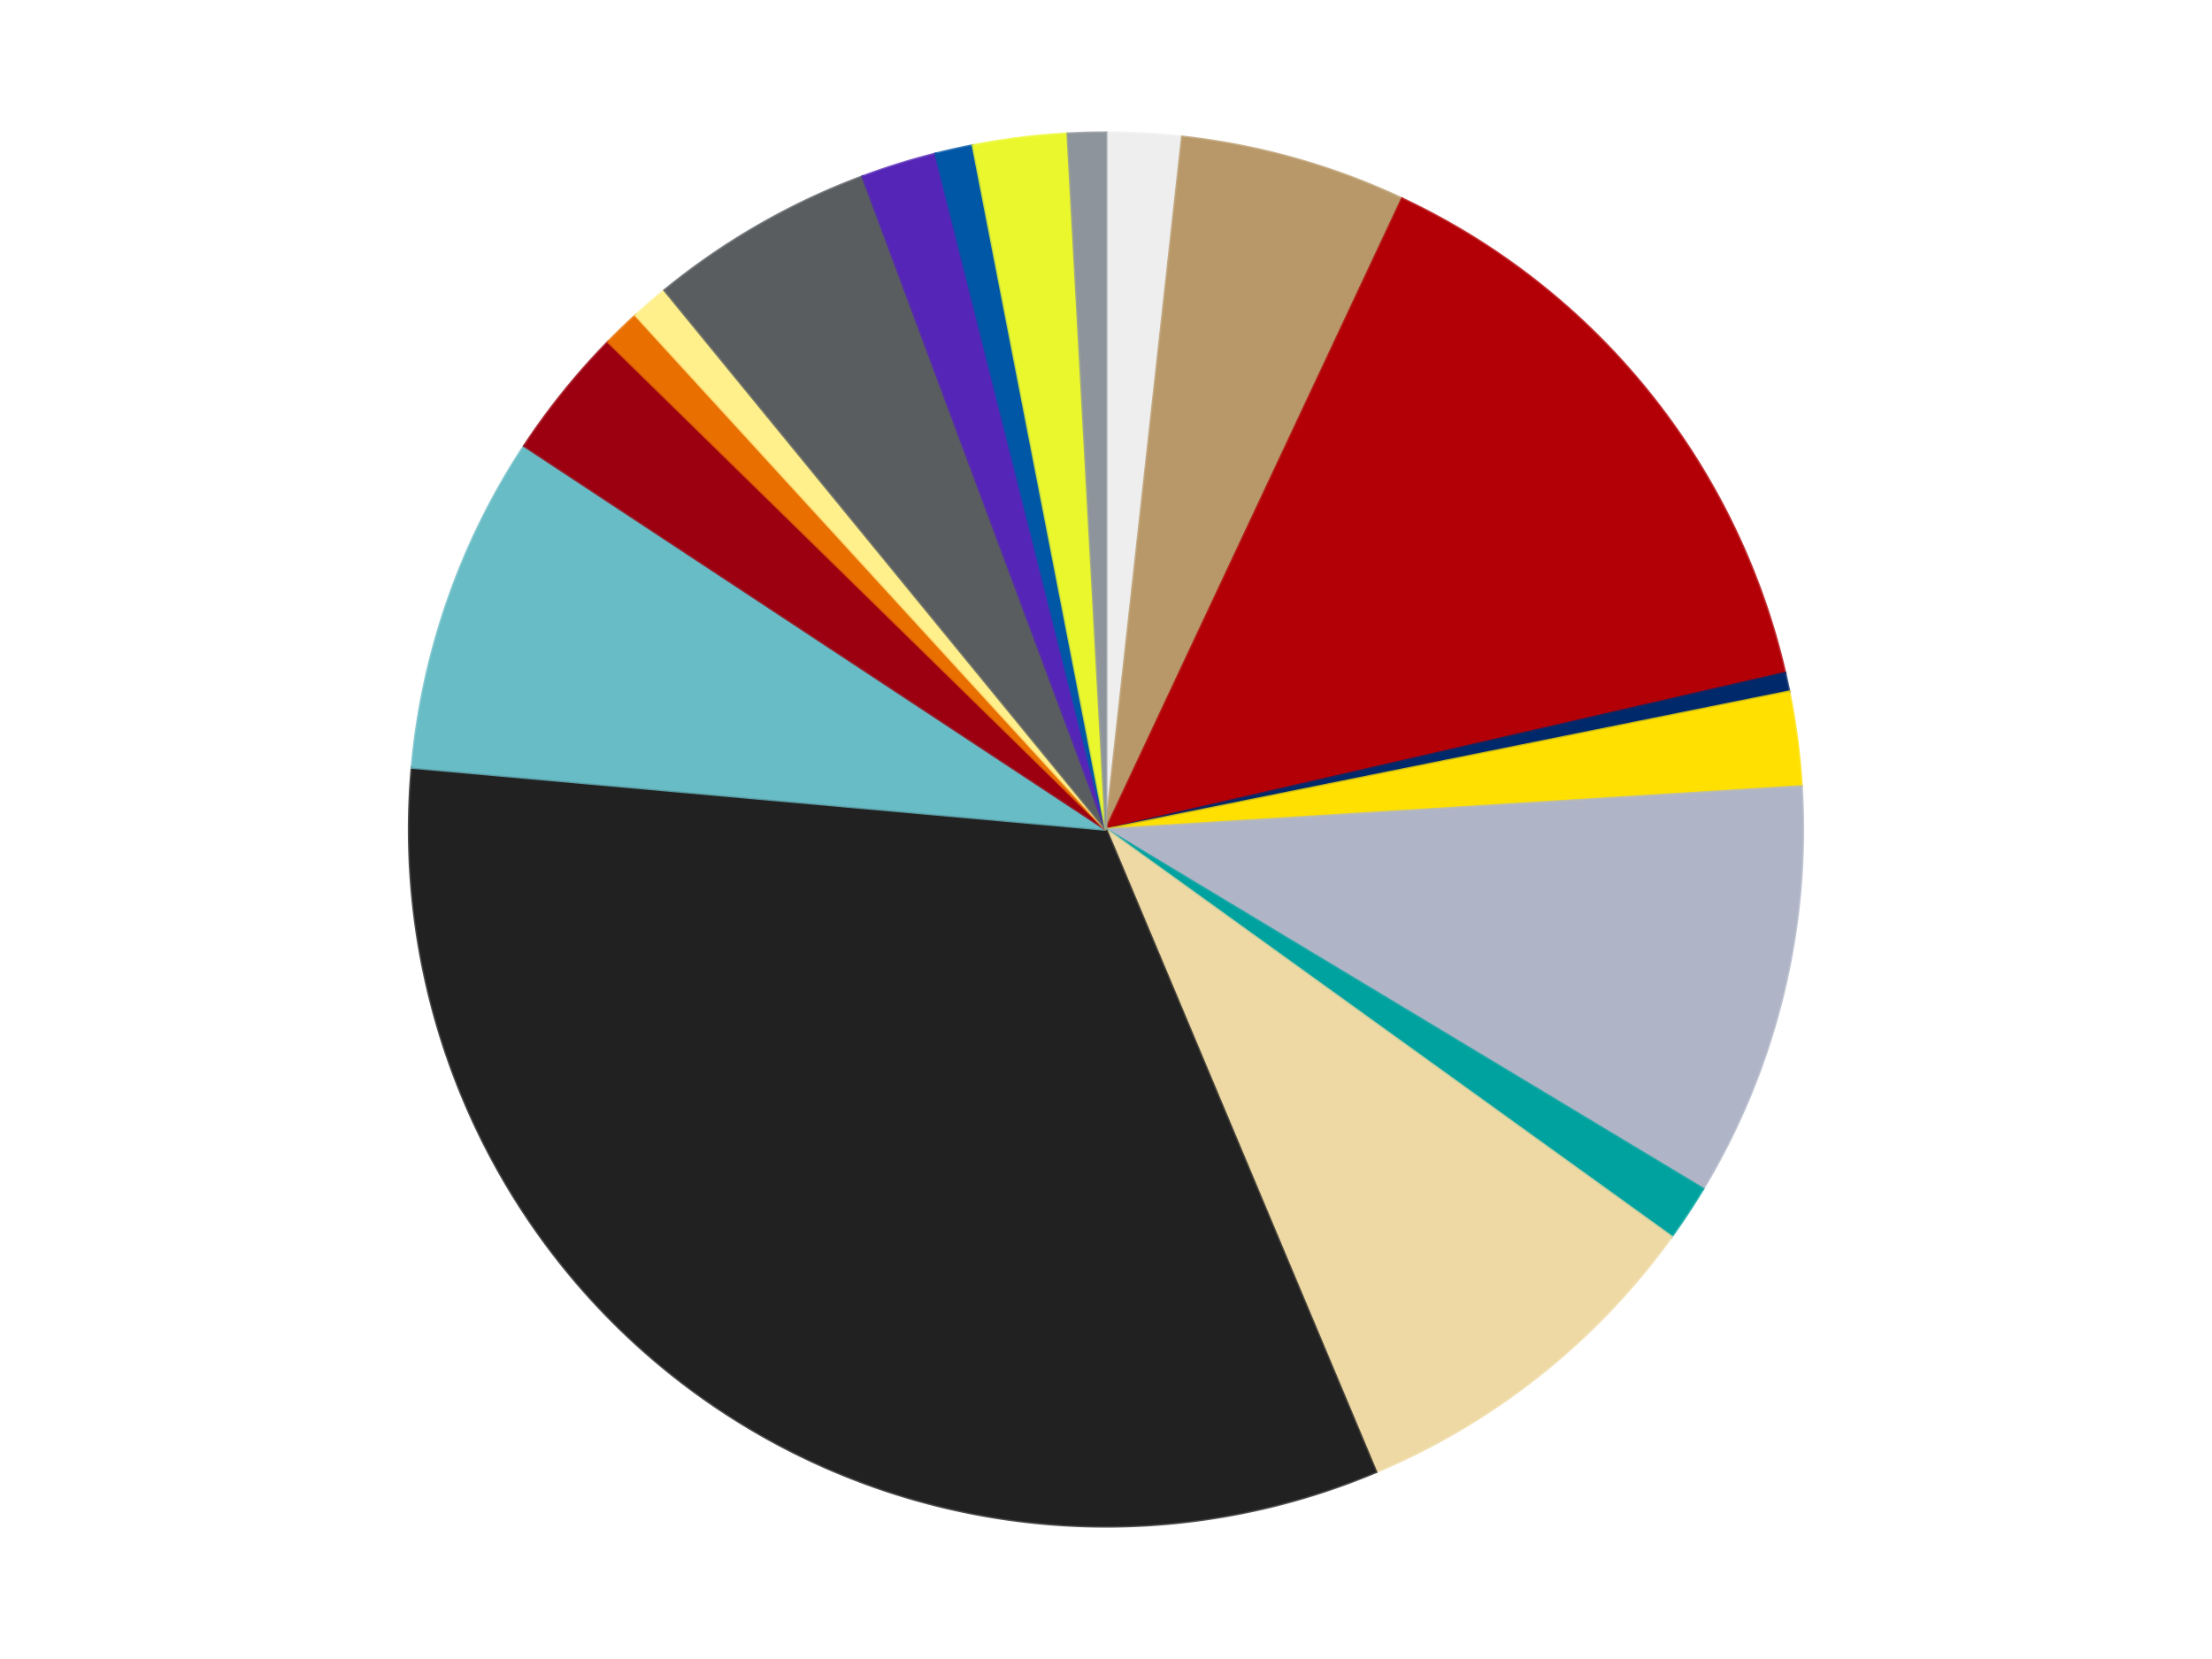
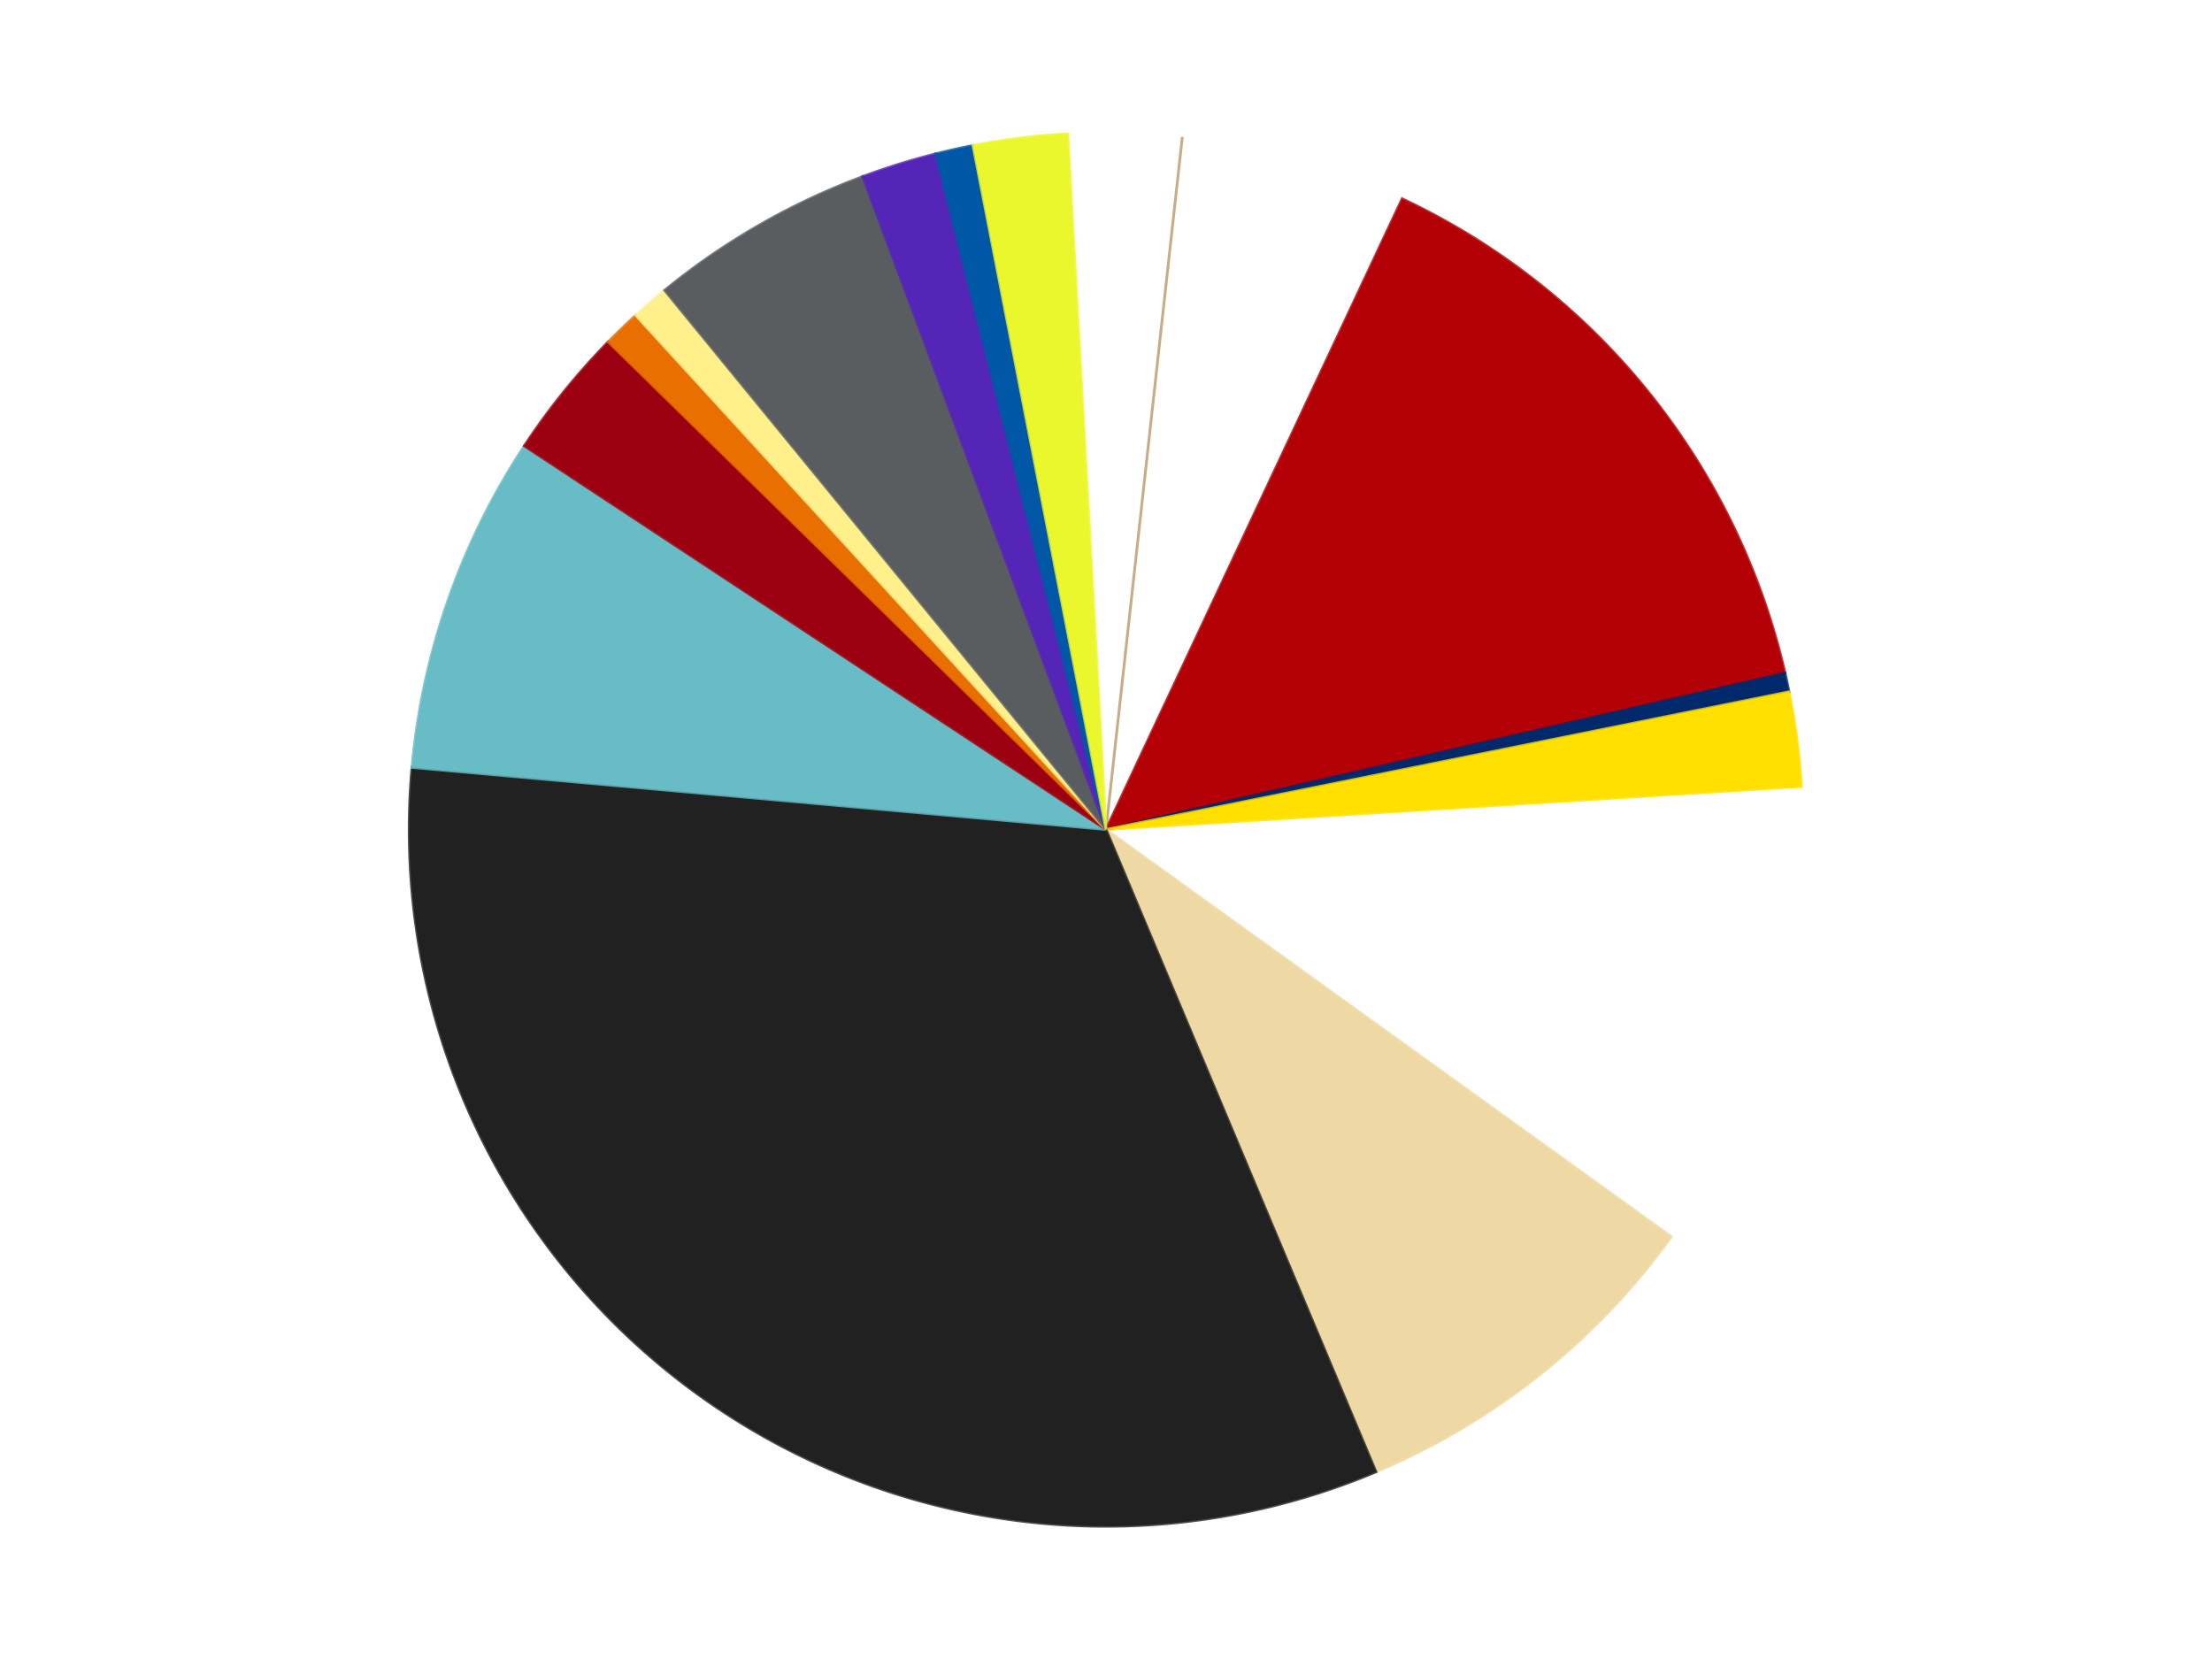
<svg xmlns="http://www.w3.org/2000/svg" xmlns:xlink="http://www.w3.org/1999/xlink" id="chart-5b16c97a-ee20-474d-a5b1-cd06a80ae8b0" class="pygal-chart" viewBox="0 0 800 600">
  <defs>
    <style type="text/css">#chart-5b16c97a-ee20-474d-a5b1-cd06a80ae8b0{-webkit-user-select:none;-webkit-font-smoothing:antialiased;font-family:Consolas,"Liberation Mono",Menlo,Courier,monospace}#chart-5b16c97a-ee20-474d-a5b1-cd06a80ae8b0 .title{font-family:Consolas,"Liberation Mono",Menlo,Courier,monospace;font-size:16px}#chart-5b16c97a-ee20-474d-a5b1-cd06a80ae8b0 .legends .legend text{font-family:Consolas,"Liberation Mono",Menlo,Courier,monospace;font-size:14px}#chart-5b16c97a-ee20-474d-a5b1-cd06a80ae8b0 .axis text{font-family:Consolas,"Liberation Mono",Menlo,Courier,monospace;font-size:10px}#chart-5b16c97a-ee20-474d-a5b1-cd06a80ae8b0 .axis text.major{font-family:Consolas,"Liberation Mono",Menlo,Courier,monospace;font-size:10px}#chart-5b16c97a-ee20-474d-a5b1-cd06a80ae8b0 .text-overlay text.value{font-family:Consolas,"Liberation Mono",Menlo,Courier,monospace;font-size:16px}#chart-5b16c97a-ee20-474d-a5b1-cd06a80ae8b0 .text-overlay text.label{font-family:Consolas,"Liberation Mono",Menlo,Courier,monospace;font-size:10px}#chart-5b16c97a-ee20-474d-a5b1-cd06a80ae8b0 .tooltip{font-family:Consolas,"Liberation Mono",Menlo,Courier,monospace;font-size:14px}#chart-5b16c97a-ee20-474d-a5b1-cd06a80ae8b0 text.no_data{font-family:Consolas,"Liberation Mono",Menlo,Courier,monospace;font-size:64px}
#chart-5b16c97a-ee20-474d-a5b1-cd06a80ae8b0{background-color:transparent}#chart-5b16c97a-ee20-474d-a5b1-cd06a80ae8b0 path,#chart-5b16c97a-ee20-474d-a5b1-cd06a80ae8b0 line,#chart-5b16c97a-ee20-474d-a5b1-cd06a80ae8b0 rect,#chart-5b16c97a-ee20-474d-a5b1-cd06a80ae8b0 circle{-webkit-transition:150ms;-moz-transition:150ms;transition:150ms}#chart-5b16c97a-ee20-474d-a5b1-cd06a80ae8b0 .graph &gt; .background{fill:transparent}#chart-5b16c97a-ee20-474d-a5b1-cd06a80ae8b0 .plot &gt; .background{fill:transparent}#chart-5b16c97a-ee20-474d-a5b1-cd06a80ae8b0 .graph{fill:rgba(0,0,0,.87)}#chart-5b16c97a-ee20-474d-a5b1-cd06a80ae8b0 text.no_data{fill:rgba(0,0,0,1)}#chart-5b16c97a-ee20-474d-a5b1-cd06a80ae8b0 .title{fill:rgba(0,0,0,1)}#chart-5b16c97a-ee20-474d-a5b1-cd06a80ae8b0 .legends .legend text{fill:rgba(0,0,0,.87)}#chart-5b16c97a-ee20-474d-a5b1-cd06a80ae8b0 .legends .legend:hover text{fill:rgba(0,0,0,1)}#chart-5b16c97a-ee20-474d-a5b1-cd06a80ae8b0 .axis .line{stroke:rgba(0,0,0,1)}#chart-5b16c97a-ee20-474d-a5b1-cd06a80ae8b0 .axis .guide.line{stroke:rgba(0,0,0,.54)}#chart-5b16c97a-ee20-474d-a5b1-cd06a80ae8b0 .axis .major.line{stroke:rgba(0,0,0,.87)}#chart-5b16c97a-ee20-474d-a5b1-cd06a80ae8b0 .axis text.major{fill:rgba(0,0,0,1)}#chart-5b16c97a-ee20-474d-a5b1-cd06a80ae8b0 .axis.y .guides:hover .guide.line,#chart-5b16c97a-ee20-474d-a5b1-cd06a80ae8b0 .line-graph .axis.x .guides:hover .guide.line,#chart-5b16c97a-ee20-474d-a5b1-cd06a80ae8b0 .stackedline-graph .axis.x .guides:hover .guide.line,#chart-5b16c97a-ee20-474d-a5b1-cd06a80ae8b0 .xy-graph .axis.x .guides:hover .guide.line{stroke:rgba(0,0,0,1)}#chart-5b16c97a-ee20-474d-a5b1-cd06a80ae8b0 .axis .guides:hover text{fill:rgba(0,0,0,1)}#chart-5b16c97a-ee20-474d-a5b1-cd06a80ae8b0 .reactive{fill-opacity:1.0;stroke-opacity:.8;stroke-width:1}#chart-5b16c97a-ee20-474d-a5b1-cd06a80ae8b0 .ci{stroke:rgba(0,0,0,.87)}#chart-5b16c97a-ee20-474d-a5b1-cd06a80ae8b0 .reactive.active,#chart-5b16c97a-ee20-474d-a5b1-cd06a80ae8b0 .active .reactive{fill-opacity:0.6;stroke-opacity:.9;stroke-width:4}#chart-5b16c97a-ee20-474d-a5b1-cd06a80ae8b0 .ci .reactive.active{stroke-width:1.5}#chart-5b16c97a-ee20-474d-a5b1-cd06a80ae8b0 .series text{fill:rgba(0,0,0,1)}#chart-5b16c97a-ee20-474d-a5b1-cd06a80ae8b0 .tooltip rect{fill:transparent;stroke:rgba(0,0,0,1);-webkit-transition:opacity 150ms;-moz-transition:opacity 150ms;transition:opacity 150ms}#chart-5b16c97a-ee20-474d-a5b1-cd06a80ae8b0 .tooltip .label{fill:rgba(0,0,0,.87)}#chart-5b16c97a-ee20-474d-a5b1-cd06a80ae8b0 .tooltip .label{fill:rgba(0,0,0,.87)}#chart-5b16c97a-ee20-474d-a5b1-cd06a80ae8b0 .tooltip .legend{font-size:.8em;fill:rgba(0,0,0,.54)}#chart-5b16c97a-ee20-474d-a5b1-cd06a80ae8b0 .tooltip .x_label{font-size:.6em;fill:rgba(0,0,0,1)}#chart-5b16c97a-ee20-474d-a5b1-cd06a80ae8b0 .tooltip .xlink{font-size:.5em;text-decoration:underline}#chart-5b16c97a-ee20-474d-a5b1-cd06a80ae8b0 .tooltip .value{font-size:1.5em}#chart-5b16c97a-ee20-474d-a5b1-cd06a80ae8b0 .bound{font-size:.5em}#chart-5b16c97a-ee20-474d-a5b1-cd06a80ae8b0 .max-value{font-size:.75em;fill:rgba(0,0,0,.54)}#chart-5b16c97a-ee20-474d-a5b1-cd06a80ae8b0 .map-element{fill:transparent;stroke:rgba(0,0,0,.54) !important}#chart-5b16c97a-ee20-474d-a5b1-cd06a80ae8b0 .map-element .reactive{fill-opacity:inherit;stroke-opacity:inherit}#chart-5b16c97a-ee20-474d-a5b1-cd06a80ae8b0 .color-0,#chart-5b16c97a-ee20-474d-a5b1-cd06a80ae8b0 .color-0 a:visited{stroke:#F44336;fill:#F44336}#chart-5b16c97a-ee20-474d-a5b1-cd06a80ae8b0 .color-1,#chart-5b16c97a-ee20-474d-a5b1-cd06a80ae8b0 .color-1 a:visited{stroke:#3F51B5;fill:#3F51B5}#chart-5b16c97a-ee20-474d-a5b1-cd06a80ae8b0 .color-2,#chart-5b16c97a-ee20-474d-a5b1-cd06a80ae8b0 .color-2 a:visited{stroke:#009688;fill:#009688}#chart-5b16c97a-ee20-474d-a5b1-cd06a80ae8b0 .color-3,#chart-5b16c97a-ee20-474d-a5b1-cd06a80ae8b0 .color-3 a:visited{stroke:#FFC107;fill:#FFC107}#chart-5b16c97a-ee20-474d-a5b1-cd06a80ae8b0 .color-4,#chart-5b16c97a-ee20-474d-a5b1-cd06a80ae8b0 .color-4 a:visited{stroke:#FF5722;fill:#FF5722}#chart-5b16c97a-ee20-474d-a5b1-cd06a80ae8b0 .color-5,#chart-5b16c97a-ee20-474d-a5b1-cd06a80ae8b0 .color-5 a:visited{stroke:#9C27B0;fill:#9C27B0}#chart-5b16c97a-ee20-474d-a5b1-cd06a80ae8b0 .color-6,#chart-5b16c97a-ee20-474d-a5b1-cd06a80ae8b0 .color-6 a:visited{stroke:#03A9F4;fill:#03A9F4}#chart-5b16c97a-ee20-474d-a5b1-cd06a80ae8b0 .color-7,#chart-5b16c97a-ee20-474d-a5b1-cd06a80ae8b0 .color-7 a:visited{stroke:#8BC34A;fill:#8BC34A}#chart-5b16c97a-ee20-474d-a5b1-cd06a80ae8b0 .color-8,#chart-5b16c97a-ee20-474d-a5b1-cd06a80ae8b0 .color-8 a:visited{stroke:#FF9800;fill:#FF9800}#chart-5b16c97a-ee20-474d-a5b1-cd06a80ae8b0 .color-9,#chart-5b16c97a-ee20-474d-a5b1-cd06a80ae8b0 .color-9 a:visited{stroke:#E91E63;fill:#E91E63}#chart-5b16c97a-ee20-474d-a5b1-cd06a80ae8b0 .color-10,#chart-5b16c97a-ee20-474d-a5b1-cd06a80ae8b0 .color-10 a:visited{stroke:#2196F3;fill:#2196F3}#chart-5b16c97a-ee20-474d-a5b1-cd06a80ae8b0 .color-11,#chart-5b16c97a-ee20-474d-a5b1-cd06a80ae8b0 .color-11 a:visited{stroke:#4CAF50;fill:#4CAF50}#chart-5b16c97a-ee20-474d-a5b1-cd06a80ae8b0 .color-12,#chart-5b16c97a-ee20-474d-a5b1-cd06a80ae8b0 .color-12 a:visited{stroke:#FFEB3B;fill:#FFEB3B}#chart-5b16c97a-ee20-474d-a5b1-cd06a80ae8b0 .color-13,#chart-5b16c97a-ee20-474d-a5b1-cd06a80ae8b0 .color-13 a:visited{stroke:#673AB7;fill:#673AB7}#chart-5b16c97a-ee20-474d-a5b1-cd06a80ae8b0 .color-14,#chart-5b16c97a-ee20-474d-a5b1-cd06a80ae8b0 .color-14 a:visited{stroke:#00BCD4;fill:#00BCD4}#chart-5b16c97a-ee20-474d-a5b1-cd06a80ae8b0 .color-15,#chart-5b16c97a-ee20-474d-a5b1-cd06a80ae8b0 .color-15 a:visited{stroke:#CDDC39;fill:#CDDC39}#chart-5b16c97a-ee20-474d-a5b1-cd06a80ae8b0 .color-16,#chart-5b16c97a-ee20-474d-a5b1-cd06a80ae8b0 .color-16 a:visited{stroke:#9E9E9E;fill:#9E9E9E}#chart-5b16c97a-ee20-474d-a5b1-cd06a80ae8b0 .color-17,#chart-5b16c97a-ee20-474d-a5b1-cd06a80ae8b0 .color-17 a:visited{stroke:#607D8B;fill:#607D8B}#chart-5b16c97a-ee20-474d-a5b1-cd06a80ae8b0 .text-overlay .color-0 text{fill:black}#chart-5b16c97a-ee20-474d-a5b1-cd06a80ae8b0 .text-overlay .color-1 text{fill:black}#chart-5b16c97a-ee20-474d-a5b1-cd06a80ae8b0 .text-overlay .color-2 text{fill:black}#chart-5b16c97a-ee20-474d-a5b1-cd06a80ae8b0 .text-overlay .color-3 text{fill:black}#chart-5b16c97a-ee20-474d-a5b1-cd06a80ae8b0 .text-overlay .color-4 text{fill:black}#chart-5b16c97a-ee20-474d-a5b1-cd06a80ae8b0 .text-overlay .color-5 text{fill:black}#chart-5b16c97a-ee20-474d-a5b1-cd06a80ae8b0 .text-overlay .color-6 text{fill:black}#chart-5b16c97a-ee20-474d-a5b1-cd06a80ae8b0 .text-overlay .color-7 text{fill:black}#chart-5b16c97a-ee20-474d-a5b1-cd06a80ae8b0 .text-overlay .color-8 text{fill:black}#chart-5b16c97a-ee20-474d-a5b1-cd06a80ae8b0 .text-overlay .color-9 text{fill:black}#chart-5b16c97a-ee20-474d-a5b1-cd06a80ae8b0 .text-overlay .color-10 text{fill:black}#chart-5b16c97a-ee20-474d-a5b1-cd06a80ae8b0 .text-overlay .color-11 text{fill:black}#chart-5b16c97a-ee20-474d-a5b1-cd06a80ae8b0 .text-overlay .color-12 text{fill:black}#chart-5b16c97a-ee20-474d-a5b1-cd06a80ae8b0 .text-overlay .color-13 text{fill:black}#chart-5b16c97a-ee20-474d-a5b1-cd06a80ae8b0 .text-overlay .color-14 text{fill:black}#chart-5b16c97a-ee20-474d-a5b1-cd06a80ae8b0 .text-overlay .color-15 text{fill:black}#chart-5b16c97a-ee20-474d-a5b1-cd06a80ae8b0 .text-overlay .color-16 text{fill:black}#chart-5b16c97a-ee20-474d-a5b1-cd06a80ae8b0 .text-overlay .color-17 text{fill:black}
#chart-5b16c97a-ee20-474d-a5b1-cd06a80ae8b0 text.no_data{text-anchor:middle}#chart-5b16c97a-ee20-474d-a5b1-cd06a80ae8b0 .guide.line{fill:none}#chart-5b16c97a-ee20-474d-a5b1-cd06a80ae8b0 .centered{text-anchor:middle}#chart-5b16c97a-ee20-474d-a5b1-cd06a80ae8b0 .title{text-anchor:middle}#chart-5b16c97a-ee20-474d-a5b1-cd06a80ae8b0 .legends .legend text{fill-opacity:1}#chart-5b16c97a-ee20-474d-a5b1-cd06a80ae8b0 .axis.x text{text-anchor:middle}#chart-5b16c97a-ee20-474d-a5b1-cd06a80ae8b0 .axis.x:not(.web) text[transform]{text-anchor:start}#chart-5b16c97a-ee20-474d-a5b1-cd06a80ae8b0 .axis.x:not(.web) text[transform].backwards{text-anchor:end}#chart-5b16c97a-ee20-474d-a5b1-cd06a80ae8b0 .axis.y text{text-anchor:end}#chart-5b16c97a-ee20-474d-a5b1-cd06a80ae8b0 .axis.y text[transform].backwards{text-anchor:start}#chart-5b16c97a-ee20-474d-a5b1-cd06a80ae8b0 .axis.y2 text{text-anchor:start}#chart-5b16c97a-ee20-474d-a5b1-cd06a80ae8b0 .axis.y2 text[transform].backwards{text-anchor:end}#chart-5b16c97a-ee20-474d-a5b1-cd06a80ae8b0 .axis .guide.line{stroke-dasharray:4,4;stroke:black}#chart-5b16c97a-ee20-474d-a5b1-cd06a80ae8b0 .axis .major.guide.line{stroke-dasharray:6,6;stroke:black}#chart-5b16c97a-ee20-474d-a5b1-cd06a80ae8b0 .horizontal .axis.y .guide.line,#chart-5b16c97a-ee20-474d-a5b1-cd06a80ae8b0 .horizontal .axis.y2 .guide.line,#chart-5b16c97a-ee20-474d-a5b1-cd06a80ae8b0 .vertical .axis.x .guide.line{opacity:0}#chart-5b16c97a-ee20-474d-a5b1-cd06a80ae8b0 .horizontal .axis.always_show .guide.line,#chart-5b16c97a-ee20-474d-a5b1-cd06a80ae8b0 .vertical .axis.always_show .guide.line{opacity:1 !important}#chart-5b16c97a-ee20-474d-a5b1-cd06a80ae8b0 .axis.y .guides:hover .guide.line,#chart-5b16c97a-ee20-474d-a5b1-cd06a80ae8b0 .axis.y2 .guides:hover .guide.line,#chart-5b16c97a-ee20-474d-a5b1-cd06a80ae8b0 .axis.x .guides:hover .guide.line{opacity:1}#chart-5b16c97a-ee20-474d-a5b1-cd06a80ae8b0 .axis .guides:hover text{opacity:1}#chart-5b16c97a-ee20-474d-a5b1-cd06a80ae8b0 .nofill{fill:none}#chart-5b16c97a-ee20-474d-a5b1-cd06a80ae8b0 .subtle-fill{fill-opacity:.2}#chart-5b16c97a-ee20-474d-a5b1-cd06a80ae8b0 .dot{stroke-width:1px;fill-opacity:1;stroke-opacity:1}#chart-5b16c97a-ee20-474d-a5b1-cd06a80ae8b0 .dot.active{stroke-width:5px}#chart-5b16c97a-ee20-474d-a5b1-cd06a80ae8b0 .dot.negative{fill:transparent}#chart-5b16c97a-ee20-474d-a5b1-cd06a80ae8b0 text,#chart-5b16c97a-ee20-474d-a5b1-cd06a80ae8b0 tspan{stroke:none !important}#chart-5b16c97a-ee20-474d-a5b1-cd06a80ae8b0 .series text.active{opacity:1}#chart-5b16c97a-ee20-474d-a5b1-cd06a80ae8b0 .tooltip rect{fill-opacity:.95;stroke-width:.5}#chart-5b16c97a-ee20-474d-a5b1-cd06a80ae8b0 .tooltip text{fill-opacity:1}#chart-5b16c97a-ee20-474d-a5b1-cd06a80ae8b0 .showable{visibility:hidden}#chart-5b16c97a-ee20-474d-a5b1-cd06a80ae8b0 .showable.shown{visibility:visible}#chart-5b16c97a-ee20-474d-a5b1-cd06a80ae8b0 .gauge-background{fill:rgba(229,229,229,1);stroke:none}#chart-5b16c97a-ee20-474d-a5b1-cd06a80ae8b0 .bg-lines{stroke:transparent;stroke-width:2px}</style>
    <script type="text/javascript">window.pygal = window.pygal || {};window.pygal.config = window.pygal.config || {};window.pygal.config['5b16c97a-ee20-474d-a5b1-cd06a80ae8b0'] = {"allow_interruptions": false, "box_mode": "extremes", "classes": ["pygal-chart"], "css": ["file://style.css", "file://graph.css"], "defs": [], "disable_xml_declaration": false, "dots_size": 2.5, "dynamic_print_values": false, "explicit_size": false, "fill": false, "force_uri_protocol": "https", "formatter": null, "half_pie": false, "height": 600, "include_x_axis": false, "inner_radius": 0, "interpolate": null, "interpolation_parameters": {}, "interpolation_precision": 250, "inverse_y_axis": false, "js": ["//kozea.github.io/pygal.js/2.0.x/pygal-tooltips.min.js"], "legend_at_bottom": false, "legend_at_bottom_columns": null, "legend_box_size": 12, "logarithmic": false, "margin": 20, "margin_bottom": null, "margin_left": null, "margin_right": null, "margin_top": null, "max_scale": 16, "min_scale": 4, "missing_value_fill_truncation": "x", "no_data_text": "No data", "no_prefix": false, "order_min": null, "pretty_print": false, "print_labels": false, "print_values": false, "print_values_position": "center", "print_zeroes": true, "range": null, "rounded_bars": null, "secondary_range": null, "show_dots": true, "show_legend": false, "show_minor_x_labels": true, "show_minor_y_labels": true, "show_only_major_dots": false, "show_x_guides": false, "show_x_labels": true, "show_y_guides": true, "show_y_labels": true, "spacing": 10, "stack_from_top": false, "strict": false, "stroke": true, "stroke_style": null, "style": {"background": "transparent", "ci_colors": [], "colors": ["#F44336", "#3F51B5", "#009688", "#FFC107", "#FF5722", "#9C27B0", "#03A9F4", "#8BC34A", "#FF9800", "#E91E63", "#2196F3", "#4CAF50", "#FFEB3B", "#673AB7", "#00BCD4", "#CDDC39", "#9E9E9E", "#607D8B"], "dot_opacity": "1", "font_family": "Consolas, \"Liberation Mono\", Menlo, Courier, monospace", "foreground": "rgba(0, 0, 0, .87)", "foreground_strong": "rgba(0, 0, 0, 1)", "foreground_subtle": "rgba(0, 0, 0, .54)", "guide_stroke_color": "black", "guide_stroke_dasharray": "4,4", "label_font_family": "Consolas, \"Liberation Mono\", Menlo, Courier, monospace", "label_font_size": 10, "legend_font_family": "Consolas, \"Liberation Mono\", Menlo, Courier, monospace", "legend_font_size": 14, "major_guide_stroke_color": "black", "major_guide_stroke_dasharray": "6,6", "major_label_font_family": "Consolas, \"Liberation Mono\", Menlo, Courier, monospace", "major_label_font_size": 10, "no_data_font_family": "Consolas, \"Liberation Mono\", Menlo, Courier, monospace", "no_data_font_size": 64, "opacity": "1.0", "opacity_hover": "0.6", "plot_background": "transparent", "stroke_opacity": ".8", "stroke_opacity_hover": ".9", "stroke_width": "1", "stroke_width_hover": "4", "title_font_family": "Consolas, \"Liberation Mono\", Menlo, Courier, monospace", "title_font_size": 16, "tooltip_font_family": "Consolas, \"Liberation Mono\", Menlo, Courier, monospace", "tooltip_font_size": 14, "transition": "150ms", "value_background": "rgba(229, 229, 229, 1)", "value_colors": [], "value_font_family": "Consolas, \"Liberation Mono\", Menlo, Courier, monospace", "value_font_size": 16, "value_label_font_family": "Consolas, \"Liberation Mono\", Menlo, Courier, monospace", "value_label_font_size": 10}, "title": null, "tooltip_border_radius": 0, "tooltip_fancy_mode": true, "truncate_label": null, "truncate_legend": null, "width": 800, "x_label_rotation": 0, "x_labels": null, "x_labels_major": null, "x_labels_major_count": null, "x_labels_major_every": null, "x_title": null, "xrange": null, "y_label_rotation": 0, "y_labels": null, "y_labels_major": null, "y_labels_major_count": null, "y_labels_major_every": null, "y_title": null, "zero": 0, "legends": ["Trans-Clear", "Dark Tan", "Red", "Trans-Dark Blue", "Yellow", "Light Bluish Gray", "Dark Turquoise", "Tan", "Black", "Trans-Light Blue", "Trans-Red", "Trans-Orange", "Bright Light Yellow", "Dark Bluish Gray", "Trans-Purple", "Blue", "Trans-Yellow", "Flat Silver"]}</script>
    <script type="text/javascript" xlink:href="https://kozea.github.io/pygal.js/2.0.x/pygal-tooltips.min.js" />
  </defs>
  <title>Pygal</title>
  <g class="graph pie-graph vertical">
    <rect x="0" y="0" width="800" height="600" class="background" />
    <g transform="translate(20, 20)" class="plot">
      <rect x="0" y="0" width="760" height="560" class="background" />
      <g class="series serie-0 color-0">
        <g class="slices">
          <g class="slice" style="fill: #EEEEEE; stroke: #EEEEEE">
-             <path d="M380 28 A252 252 0 0 1 407.602 29.516 L380 280 A0 0 0 0 0 380 280 z" class="slice reactive tooltip-trigger" />
            <desc class="value">4</desc>
            <desc class="x centered">386.9107780057809</desc>
            <desc class="y centered">154.18966200126948</desc>
          </g>
        </g>
      </g>
      <g class="series serie-1 color-1">
        <g class="slices">
          <g class="slice" style="fill: #B89869; stroke: #B89869">
-             <path d="M407.602 29.516 A252 252 0 0 1 487.109 51.895 L380 280 A0 0 0 0 0 380 280 z" class="slice reactive tooltip-trigger" />
+             <path d="M407.602 29.516 L380 280 A0 0 0 0 0 380 280 z" class="slice reactive tooltip-trigger" />
            <desc class="value">12</desc>
            <desc class="x centered">414.1391047804967</desc>
            <desc class="y centered">158.71306119459413</desc>
          </g>
        </g>
      </g>
      <g class="series serie-2 color-2">
        <g class="slices">
          <g class="slice" style="fill: #B30006; stroke: #B30006">
            <path d="M487.109 51.895 A252 252 0 0 1 625.571 223.443 L380 280 A0 0 0 0 0 380 280 z" class="slice reactive tooltip-trigger" />
            <desc class="value">33</desc>
            <desc class="x centered">478.0471779154881</desc>
            <desc class="y centered">200.86245579493496</desc>
          </g>
        </g>
      </g>
      <g class="series serie-3 color-3">
        <g class="slices">
          <g class="slice" style="fill: #00296B; stroke: #00296B">
            <path d="M625.571 223.443 A252 252 0 0 1 627.031 230.202 L380 280 A0 0 0 0 0 380 280 z" class="slice reactive tooltip-trigger" />
            <desc class="value">1</desc>
            <desc class="x centered">503.16210915029865</desc>
            <desc class="y centered">253.40874448902576</desc>
          </g>
        </g>
      </g>
      <g class="series serie-4 color-4">
        <g class="slices">
          <g class="slice" style="fill: #FFE001; stroke: #FFE001">
            <path d="M627.031 230.202 A252 252 0 0 1 631.52 264.453 L380 280 A0 0 0 0 0 380 280 z" class="slice reactive tooltip-trigger" />
            <desc class="value">5</desc>
            <desc class="x centered">504.93143306565196</desc>
            <desc class="y centered">263.6251097053284</desc>
          </g>
        </g>
      </g>
      <g class="series serie-5 color-5">
        <g class="slices">
          <g class="slice" style="fill: #AFB5C7; stroke: #AFB5C7">
-             <path d="M631.52 264.453 A252 252 0 0 1 595.897 409.971 L380 280 A0 0 0 0 0 380 280 z" class="slice reactive tooltip-trigger" />
            <desc class="value">22</desc>
            <desc class="x centered">502.38624708288893</desc>
            <desc class="y centered">309.9600821922448</desc>
          </g>
        </g>
      </g>
      <g class="series serie-6 color-6">
        <g class="slices">
          <g class="slice" style="fill: #00A29F; stroke: #00A29F">
-             <path d="M595.897 409.971 A252 252 0 0 1 584.48 427.282 L380 280 A0 0 0 0 0 380 280 z" class="slice reactive tooltip-trigger" />
            <desc class="value">3</desc>
            <desc class="x centered">485.183429305478</desc>
            <desc class="y centered">349.3717968596714</desc>
          </g>
        </g>
      </g>
      <g class="series serie-7 color-7">
        <g class="slices">
          <g class="slice" style="fill: #EED9A4; stroke: #EED9A4">
            <path d="M584.48 427.282 A252 252 0 0 1 477.633 512.318 L380 280 A0 0 0 0 0 380 280 z" class="slice reactive tooltip-trigger" />
            <desc class="value">20</desc>
            <desc class="x centered">458.4631456100154</desc>
            <desc class="y centered">378.58770096204455</desc>
          </g>
        </g>
      </g>
      <g class="series serie-8 color-8">
        <g class="slices">
          <g class="slice" style="fill: #212121; stroke: #212121">
            <path d="M477.633 512.318 A252 252 0 0 1 129.001 257.558 L380 280 A0 0 0 0 0 380 280 z" class="slice reactive tooltip-trigger" />
            <desc class="value">75</desc>
            <desc class="x centered">305.6596501431031</desc>
            <desc class="y centered">381.7325532125984</desc>
          </g>
        </g>
      </g>
      <g class="series serie-9 color-9">
        <g class="slices">
          <g class="slice" style="fill: #68BCC5; stroke: #68BCC5">
            <path d="M129.001 257.558 A252 252 0 0 1 169.633 141.256 L380 280 A0 0 0 0 0 380 280 z" class="slice reactive tooltip-trigger" />
            <desc class="value">18</desc>
            <desc class="x centered">261.0503250924627</desc>
            <desc class="y centered">238.44311321343724</desc>
          </g>
        </g>
      </g>
      <g class="series serie-10 color-10">
        <g class="slices">
          <g class="slice" style="fill: #9C0010; stroke: #9C0010">
            <path d="M169.633 141.256 A252 252 0 0 1 199.985 103.652 L380 280 A0 0 0 0 0 380 280 z" class="slice reactive tooltip-trigger" />
            <desc class="value">7</desc>
            <desc class="x centered">281.9528220845119</desc>
            <desc class="y centered">200.86245579493496</desc>
          </g>
        </g>
      </g>
      <g class="series serie-11 color-11">
        <g class="slices">
          <g class="slice" style="fill: #E96F01; stroke: #E96F01">
            <path d="M199.985 103.652 A252 252 0 0 1 209.928 94.044 L380 280 A0 0 0 0 0 380 280 z" class="slice reactive tooltip-trigger" />
            <desc class="value">2</desc>
            <desc class="x centered">292.44541775954497</desc>
            <desc class="y centered">189.38987292416263</desc>
          </g>
        </g>
      </g>
      <g class="series serie-12 color-12">
        <g class="slices">
          <g class="slice" style="fill: #FFF08C; stroke: #FFF08C">
            <path d="M209.928 94.044 A252 252 0 0 1 220.384 84.996 L380 280 A0 0 0 0 0 380 280 z" class="slice reactive tooltip-trigger" />
            <desc class="value">2</desc>
            <desc class="x centered">297.54694355783664</desc>
            <desc class="y centered">184.72411908911351</desc>
          </g>
        </g>
      </g>
      <g class="series serie-13 color-13">
        <g class="slices">
          <g class="slice" style="fill: #595D60; stroke: #595D60">
            <path d="M220.384 84.996 A252 252 0 0 1 292.009 43.861 L380 280 A0 0 0 0 0 380 280 z" class="slice reactive tooltip-trigger" />
            <desc class="value">12</desc>
            <desc class="x centered">317.2496608801101</desc>
            <desc class="y centered">170.73703765530234</desc>
          </g>
        </g>
      </g>
      <g class="series serie-14 color-14">
        <g class="slices">
          <g class="slice" style="fill: #5525B7; stroke: #5525B7">
            <path d="M292.009 43.861 A252 252 0 0 1 318.402 35.644 L380 280 A0 0 0 0 0 380 280 z" class="slice reactive tooltip-trigger" />
            <desc class="value">4</desc>
            <desc class="x centered">342.5463529436345</desc>
            <desc class="y centered">159.69528553636312</desc>
          </g>
        </g>
      </g>
      <g class="series serie-15 color-15">
        <g class="slices">
          <g class="slice" style="fill: #0057A6; stroke: #0057A6">
            <path d="M318.402 35.644 A252 252 0 0 1 331.897 32.634 L380 280 A0 0 0 0 0 380 280 z" class="slice reactive tooltip-trigger" />
            <desc class="value">2</desc>
            <desc class="x centered">352.56456188632166</desc>
            <desc class="y centered">157.02318618735268</desc>
          </g>
        </g>
      </g>
      <g class="series serie-16 color-16">
        <g class="slices">
          <g class="slice" style="fill: #EBF72D; stroke: #EBF72D">
            <path d="M331.897 32.634 A252 252 0 0 1 366.178 28.379 L380 280 A0 0 0 0 0 380 280 z" class="slice reactive tooltip-trigger" />
            <desc class="value">5</desc>
            <desc class="x centered">364.4824394607969</desc>
            <desc class="y centered">154.95918540367643</desc>
          </g>
        </g>
      </g>
      <g class="series serie-17 color-17">
        <g class="slices">
          <g class="slice" style="fill: #8D949C; stroke: #8D949C">
-             <path d="M366.178 28.379 A252 252 0 0 1 380 28 L380 280 A0 0 0 0 0 380 280 z" class="slice reactive tooltip-trigger" />
            <desc class="value">2</desc>
            <desc class="x centered">376.5433099531521</desc>
            <desc class="y centered">154.04742442522257</desc>
          </g>
        </g>
      </g>
    </g>
    <g class="titles" />
    <g transform="translate(20, 20)" class="plot overlay">
      <g class="series serie-0 color-0" />
      <g class="series serie-1 color-1" />
      <g class="series serie-2 color-2" />
      <g class="series serie-3 color-3" />
      <g class="series serie-4 color-4" />
      <g class="series serie-5 color-5" />
      <g class="series serie-6 color-6" />
      <g class="series serie-7 color-7" />
      <g class="series serie-8 color-8" />
      <g class="series serie-9 color-9" />
      <g class="series serie-10 color-10" />
      <g class="series serie-11 color-11" />
      <g class="series serie-12 color-12" />
      <g class="series serie-13 color-13" />
      <g class="series serie-14 color-14" />
      <g class="series serie-15 color-15" />
      <g class="series serie-16 color-16" />
      <g class="series serie-17 color-17" />
    </g>
    <g transform="translate(20, 20)" class="plot text-overlay">
      <g class="series serie-0 color-0" />
      <g class="series serie-1 color-1" />
      <g class="series serie-2 color-2" />
      <g class="series serie-3 color-3" />
      <g class="series serie-4 color-4" />
      <g class="series serie-5 color-5" />
      <g class="series serie-6 color-6" />
      <g class="series serie-7 color-7" />
      <g class="series serie-8 color-8" />
      <g class="series serie-9 color-9" />
      <g class="series serie-10 color-10" />
      <g class="series serie-11 color-11" />
      <g class="series serie-12 color-12" />
      <g class="series serie-13 color-13" />
      <g class="series serie-14 color-14" />
      <g class="series serie-15 color-15" />
      <g class="series serie-16 color-16" />
      <g class="series serie-17 color-17" />
    </g>
    <g transform="translate(20, 20)" class="plot tooltip-overlay">
      <g transform="translate(0 0)" style="opacity: 0" class="tooltip">
        <rect rx="0" ry="0" width="0" height="0" class="tooltip-box" />
        <g class="text" />
      </g>
    </g>
  </g>
</svg>